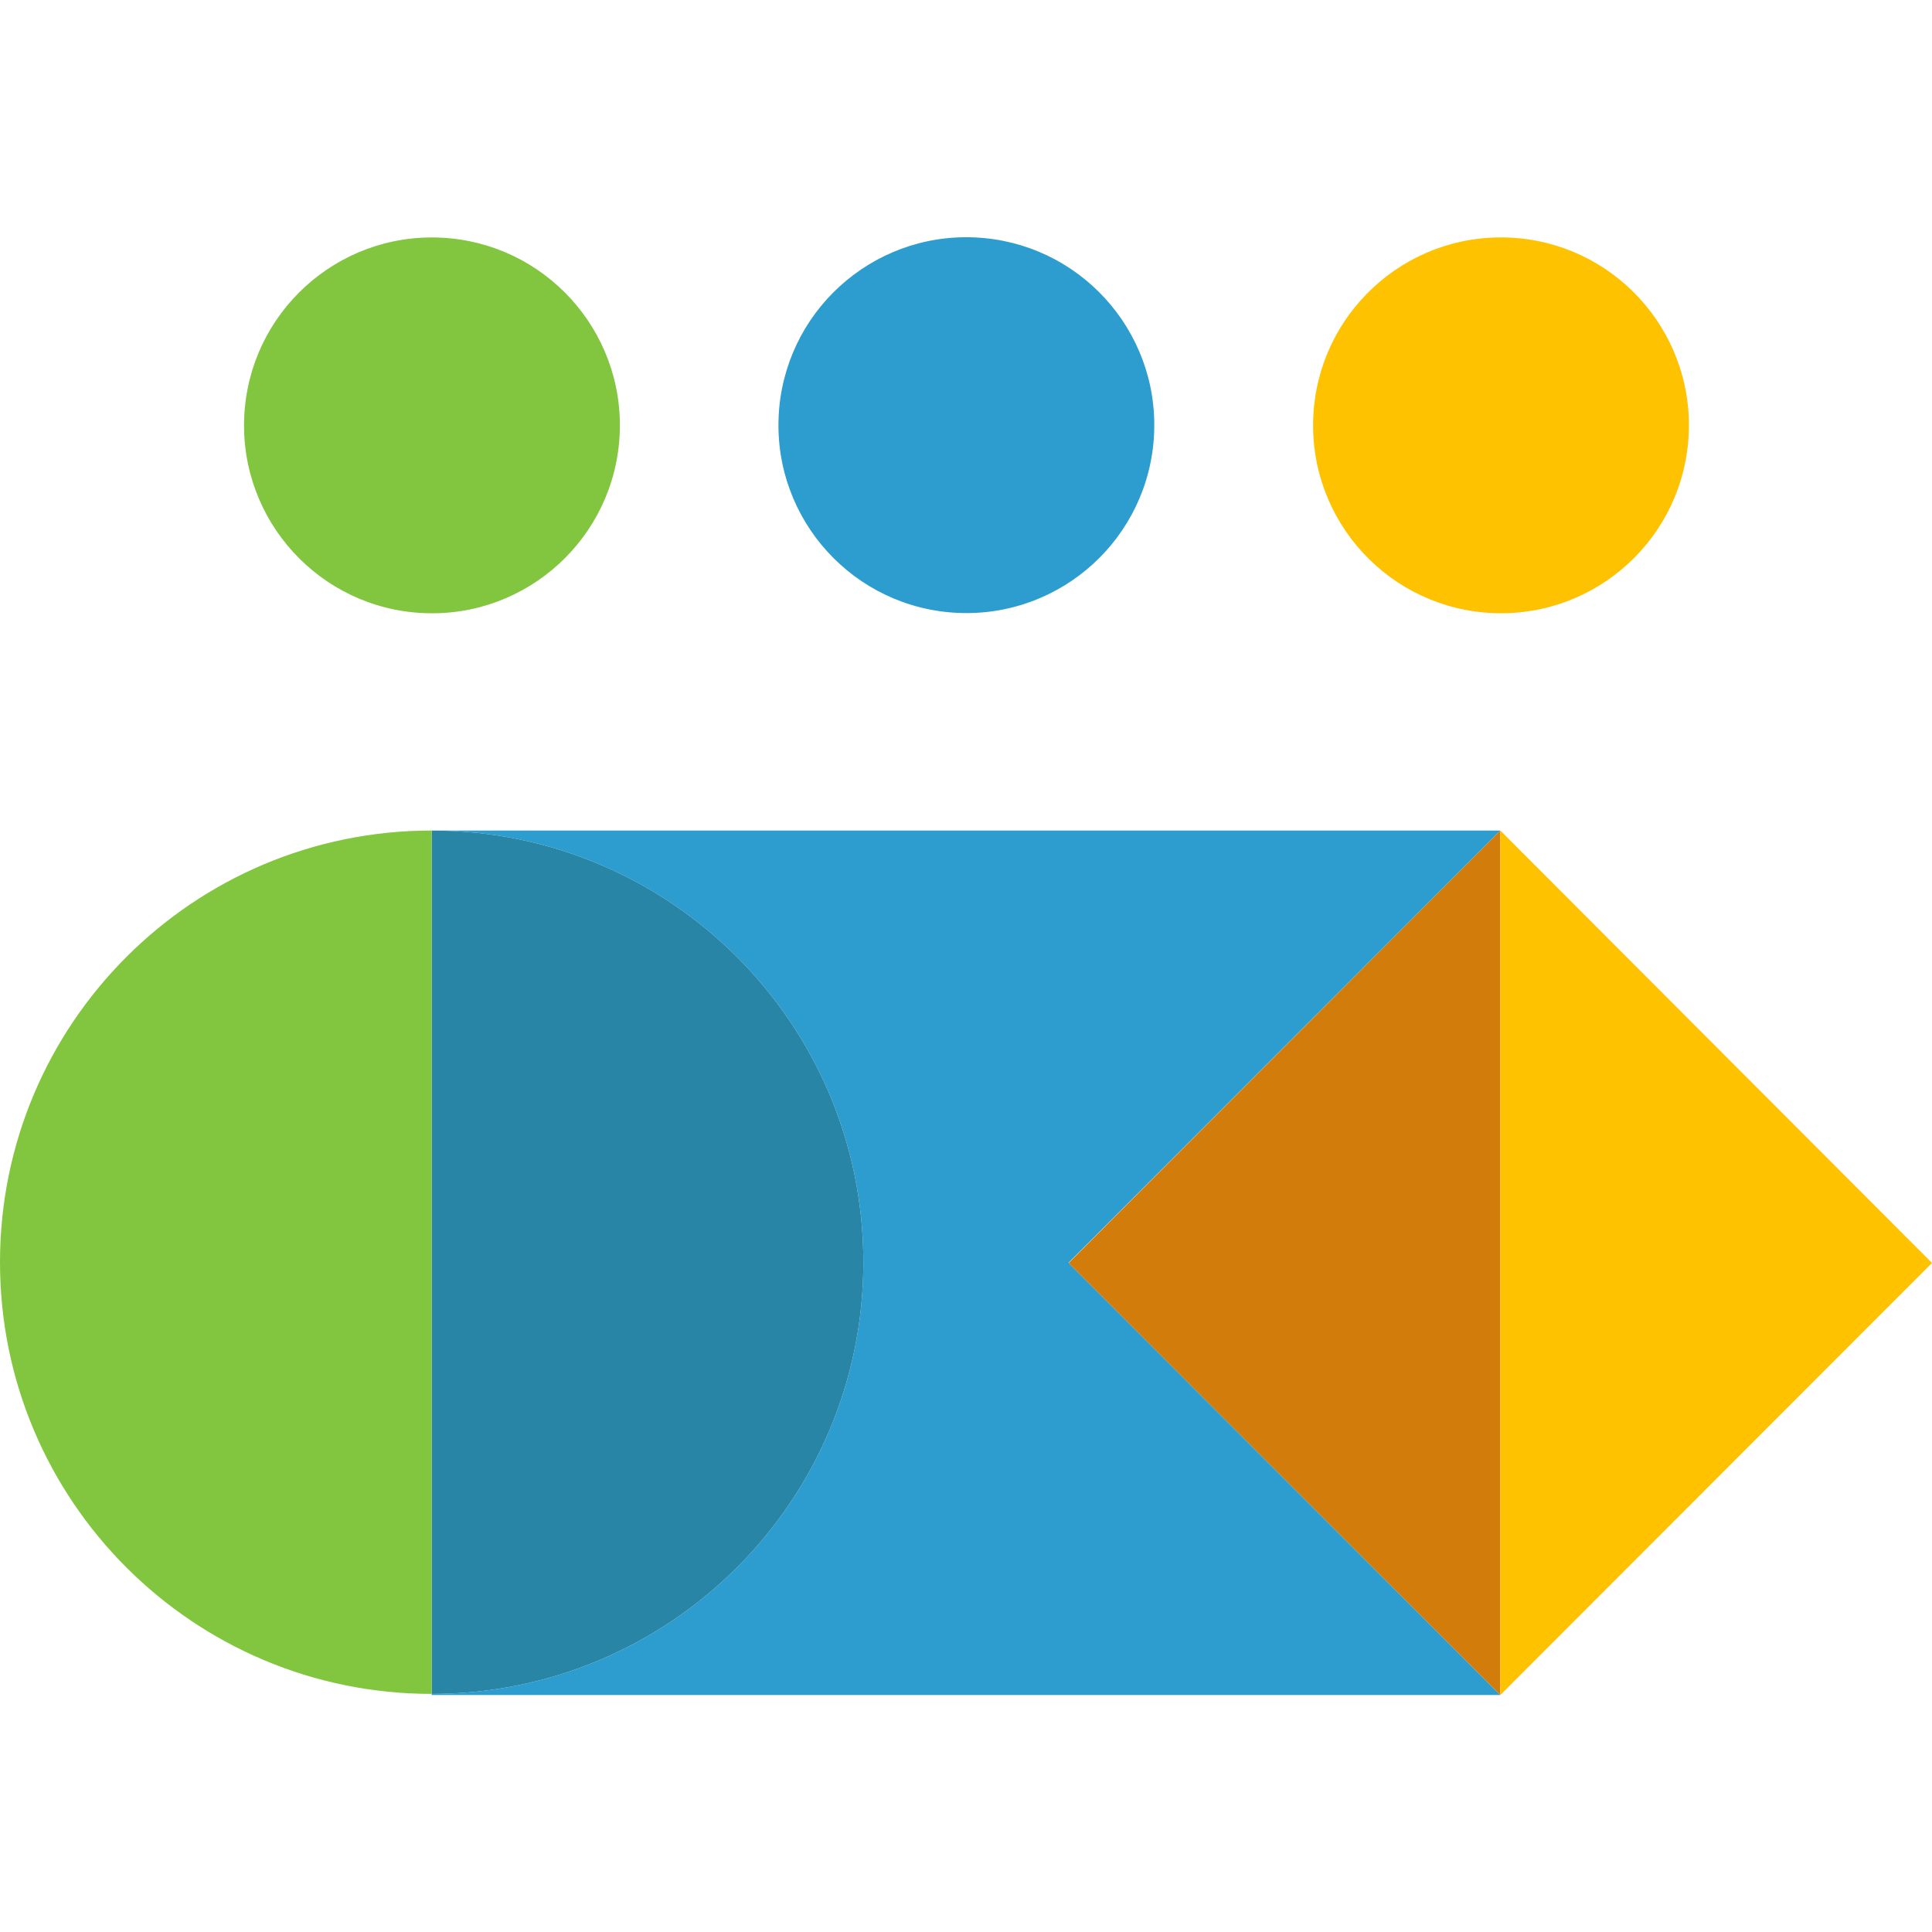
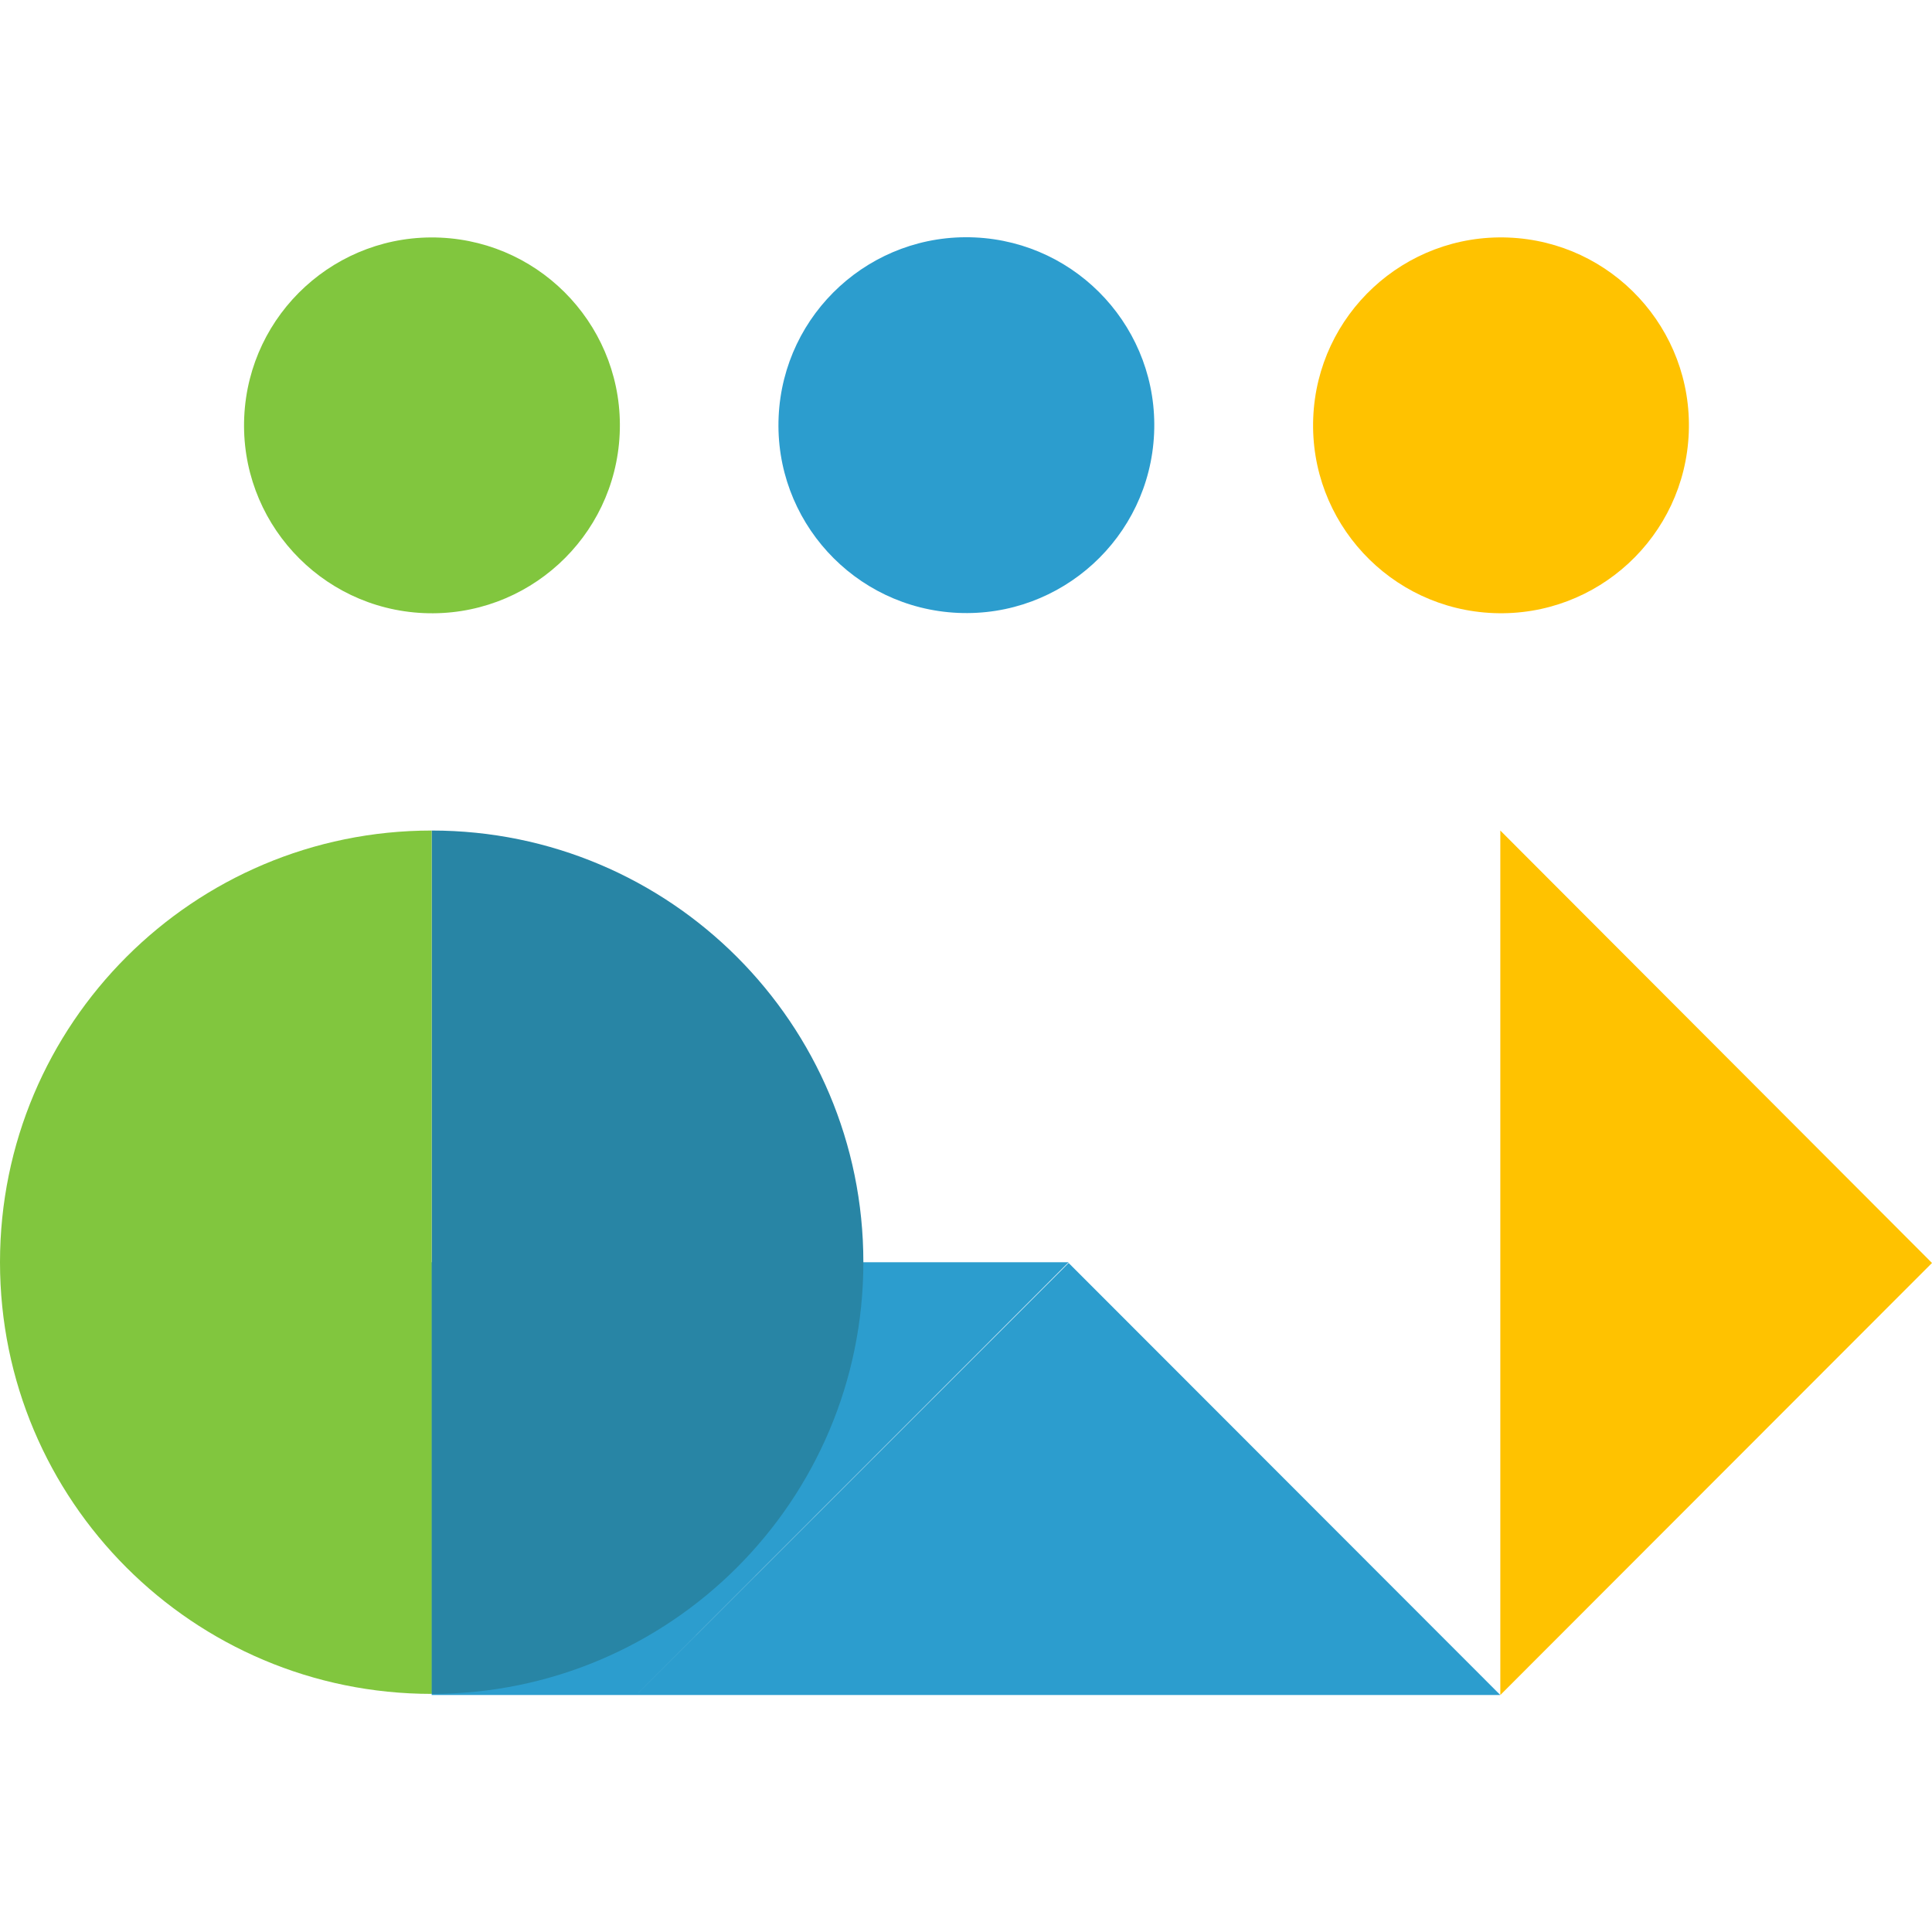
<svg xmlns="http://www.w3.org/2000/svg" viewBox="0 0 512 512">
  <defs>
    <style>      .cls-1 {        fill: #2885a5;      }      .cls-2 {        fill: #81c63e;      }      .cls-3 {        fill: #ffc200;      }      .cls-4 {        fill: #d17c0b;      }      .cls-5 {        fill: #2c9dce;      }    </style>
  </defs>
  <g>
    <g id="Calque_1">
      <g>
        <circle class="cls-3" cx="397.6" cy="112.6" r="49.8" transform="translate(270 505.7) rotate(-87.8)" />
        <circle class="cls-5" cx="256" cy="112.6" r="49.8" transform="translate(132 363.3) rotate(-87.4)" />
        <circle class="cls-2" cx="114.4" cy="112.6" r="49.8" transform="translate(-3.2 221.9) rotate(-87.4)" />
-         <path class="cls-5" d="M283.2,334.7l114.4,114.5H114.4v-.3c63.2,0,114.4-51.2,114.4-114.4s-51.2-114.4-114.4-114.4h283.2l-114.4,114.5Z" />
+         <path class="cls-5" d="M283.2,334.7l114.4,114.5H114.4v-.3s-51.2-114.4-114.4-114.4h283.2l-114.4,114.5Z" />
        <path class="cls-1" d="M228.8,334.5c0,63.2-51.2,114.4-114.4,114.4v-228.8c63.2,0,114.4,51.2,114.4,114.4Z" />
        <path class="cls-2" d="M114.4,220.1v228.8C51.2,448.9,0,397.7,0,334.5s51.2-114.4,114.4-114.4Z" />
-         <polygon class="cls-4" points="397.6 220.1 397.6 449.2 283.2 334.7 397.6 220.1" />
        <polygon class="cls-3" points="512 334.7 397.6 449.2 397.6 220.1 512 334.7" />
      </g>
    </g>
  </g>
</svg>